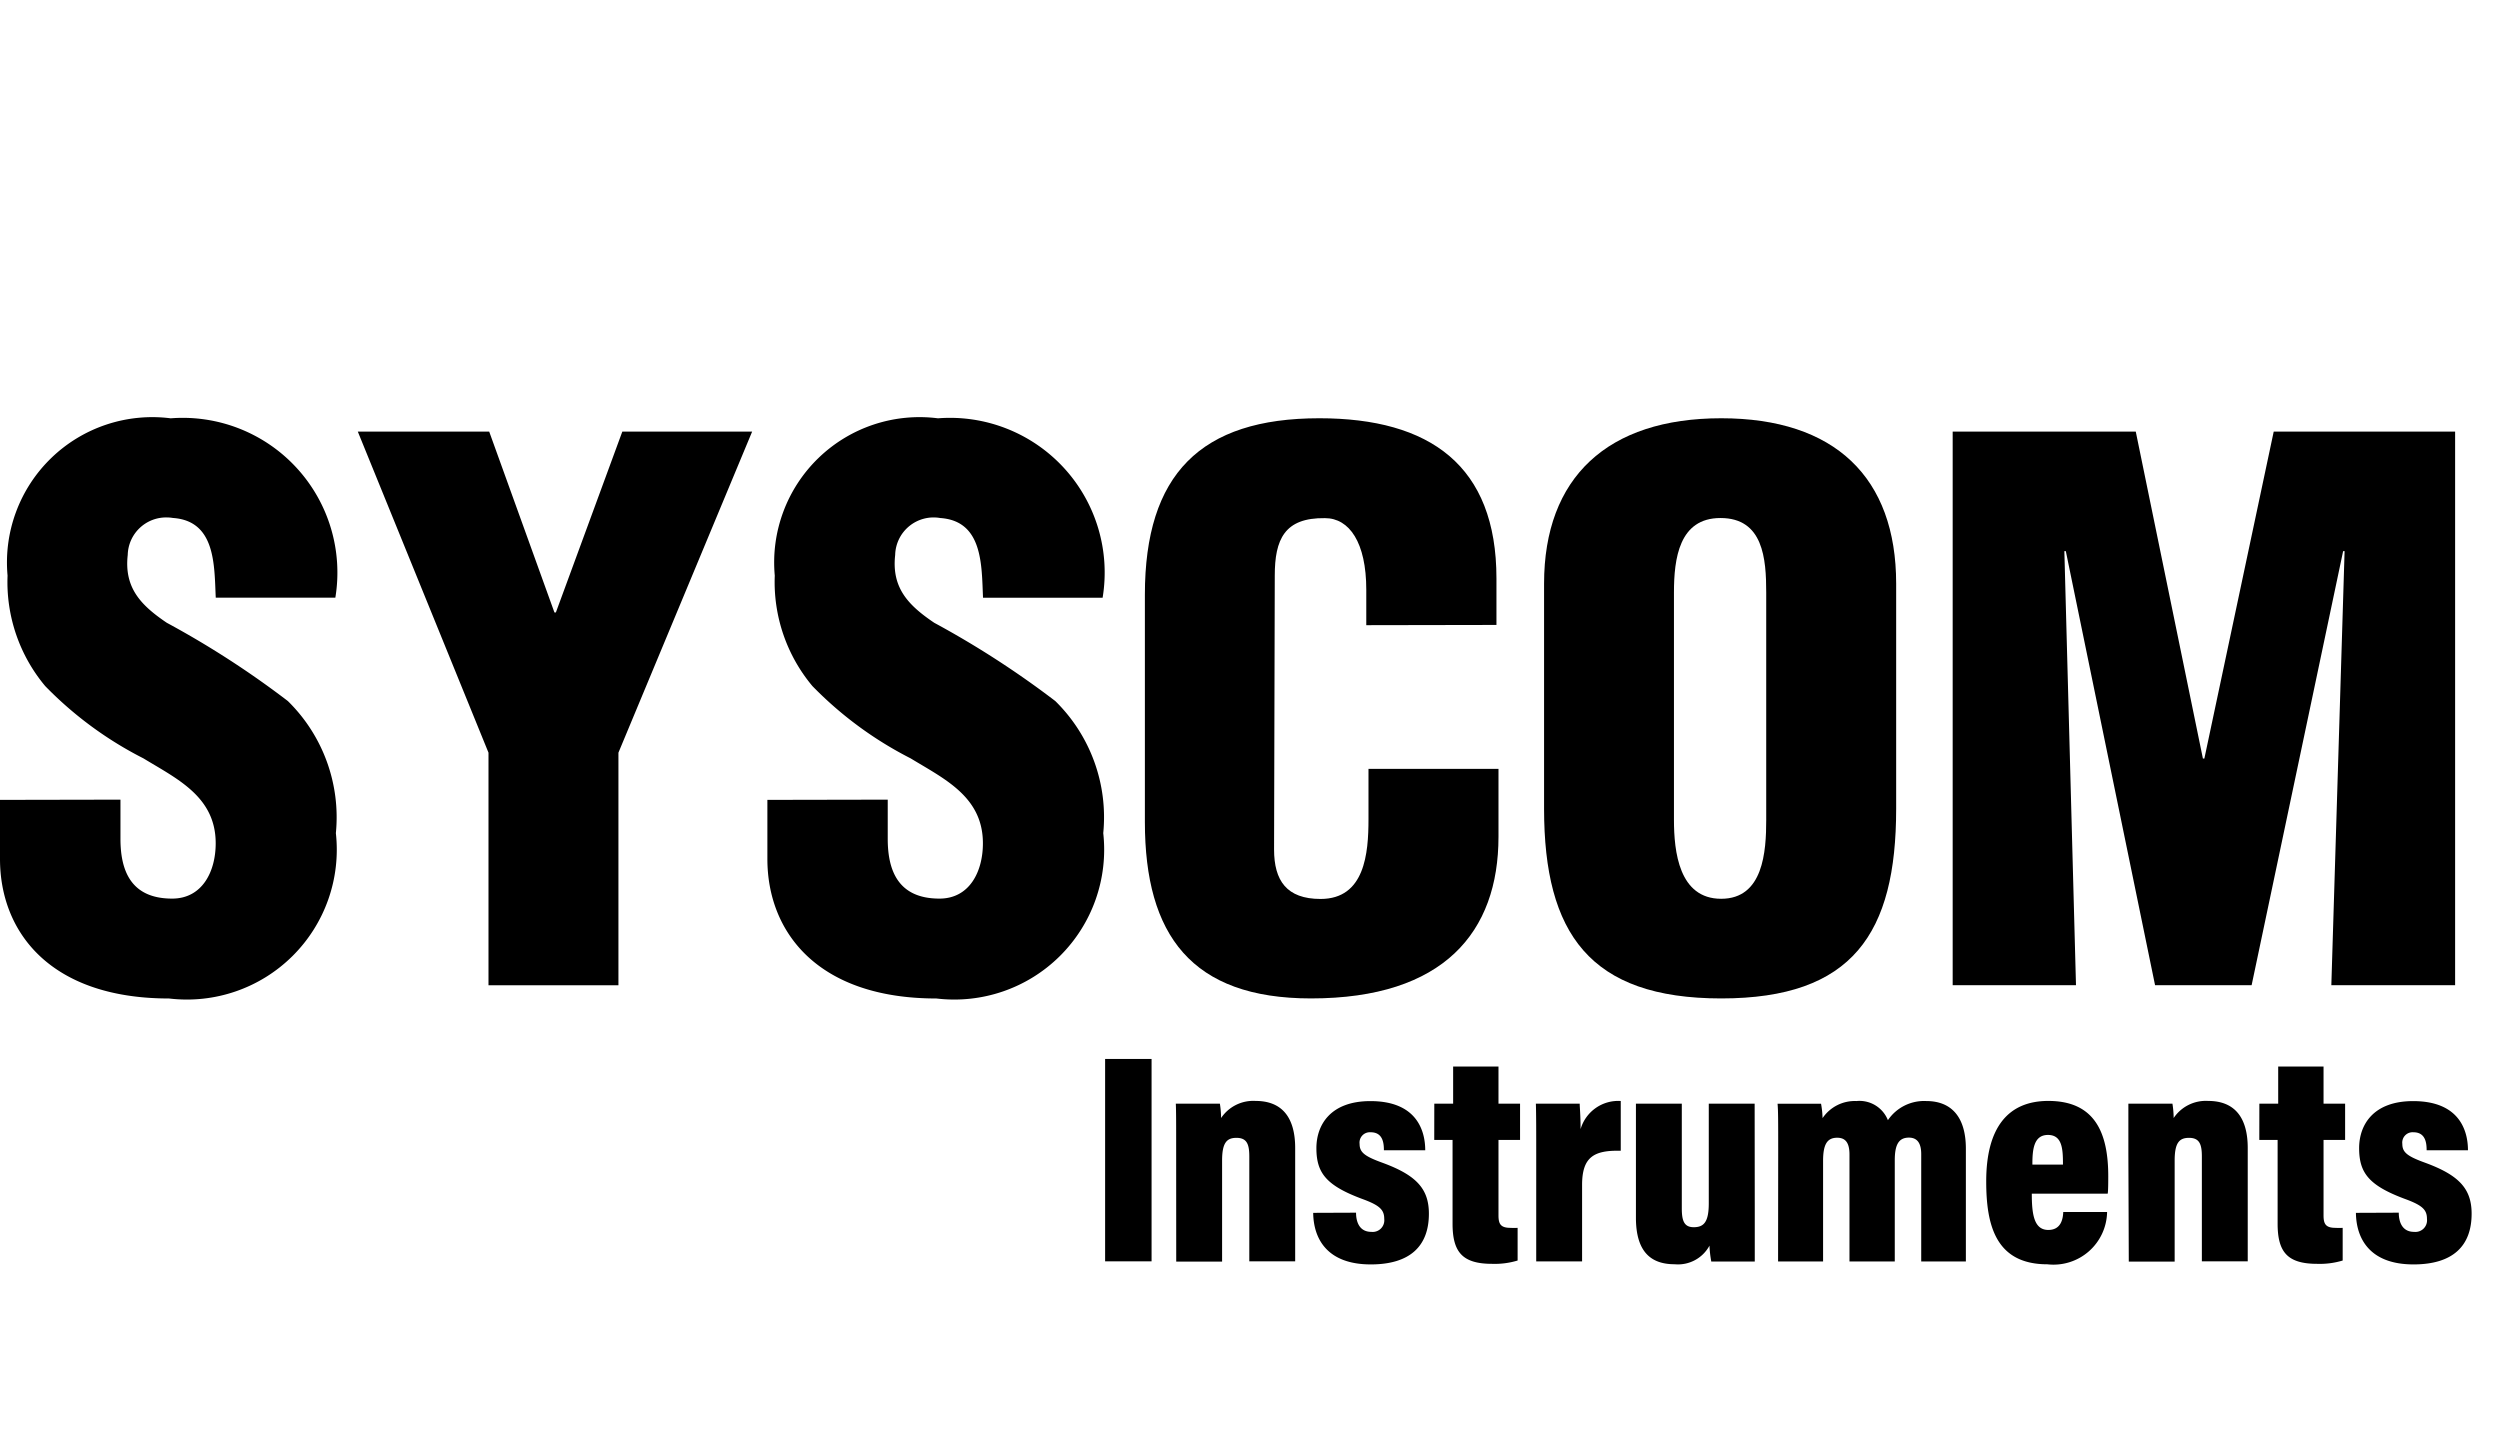
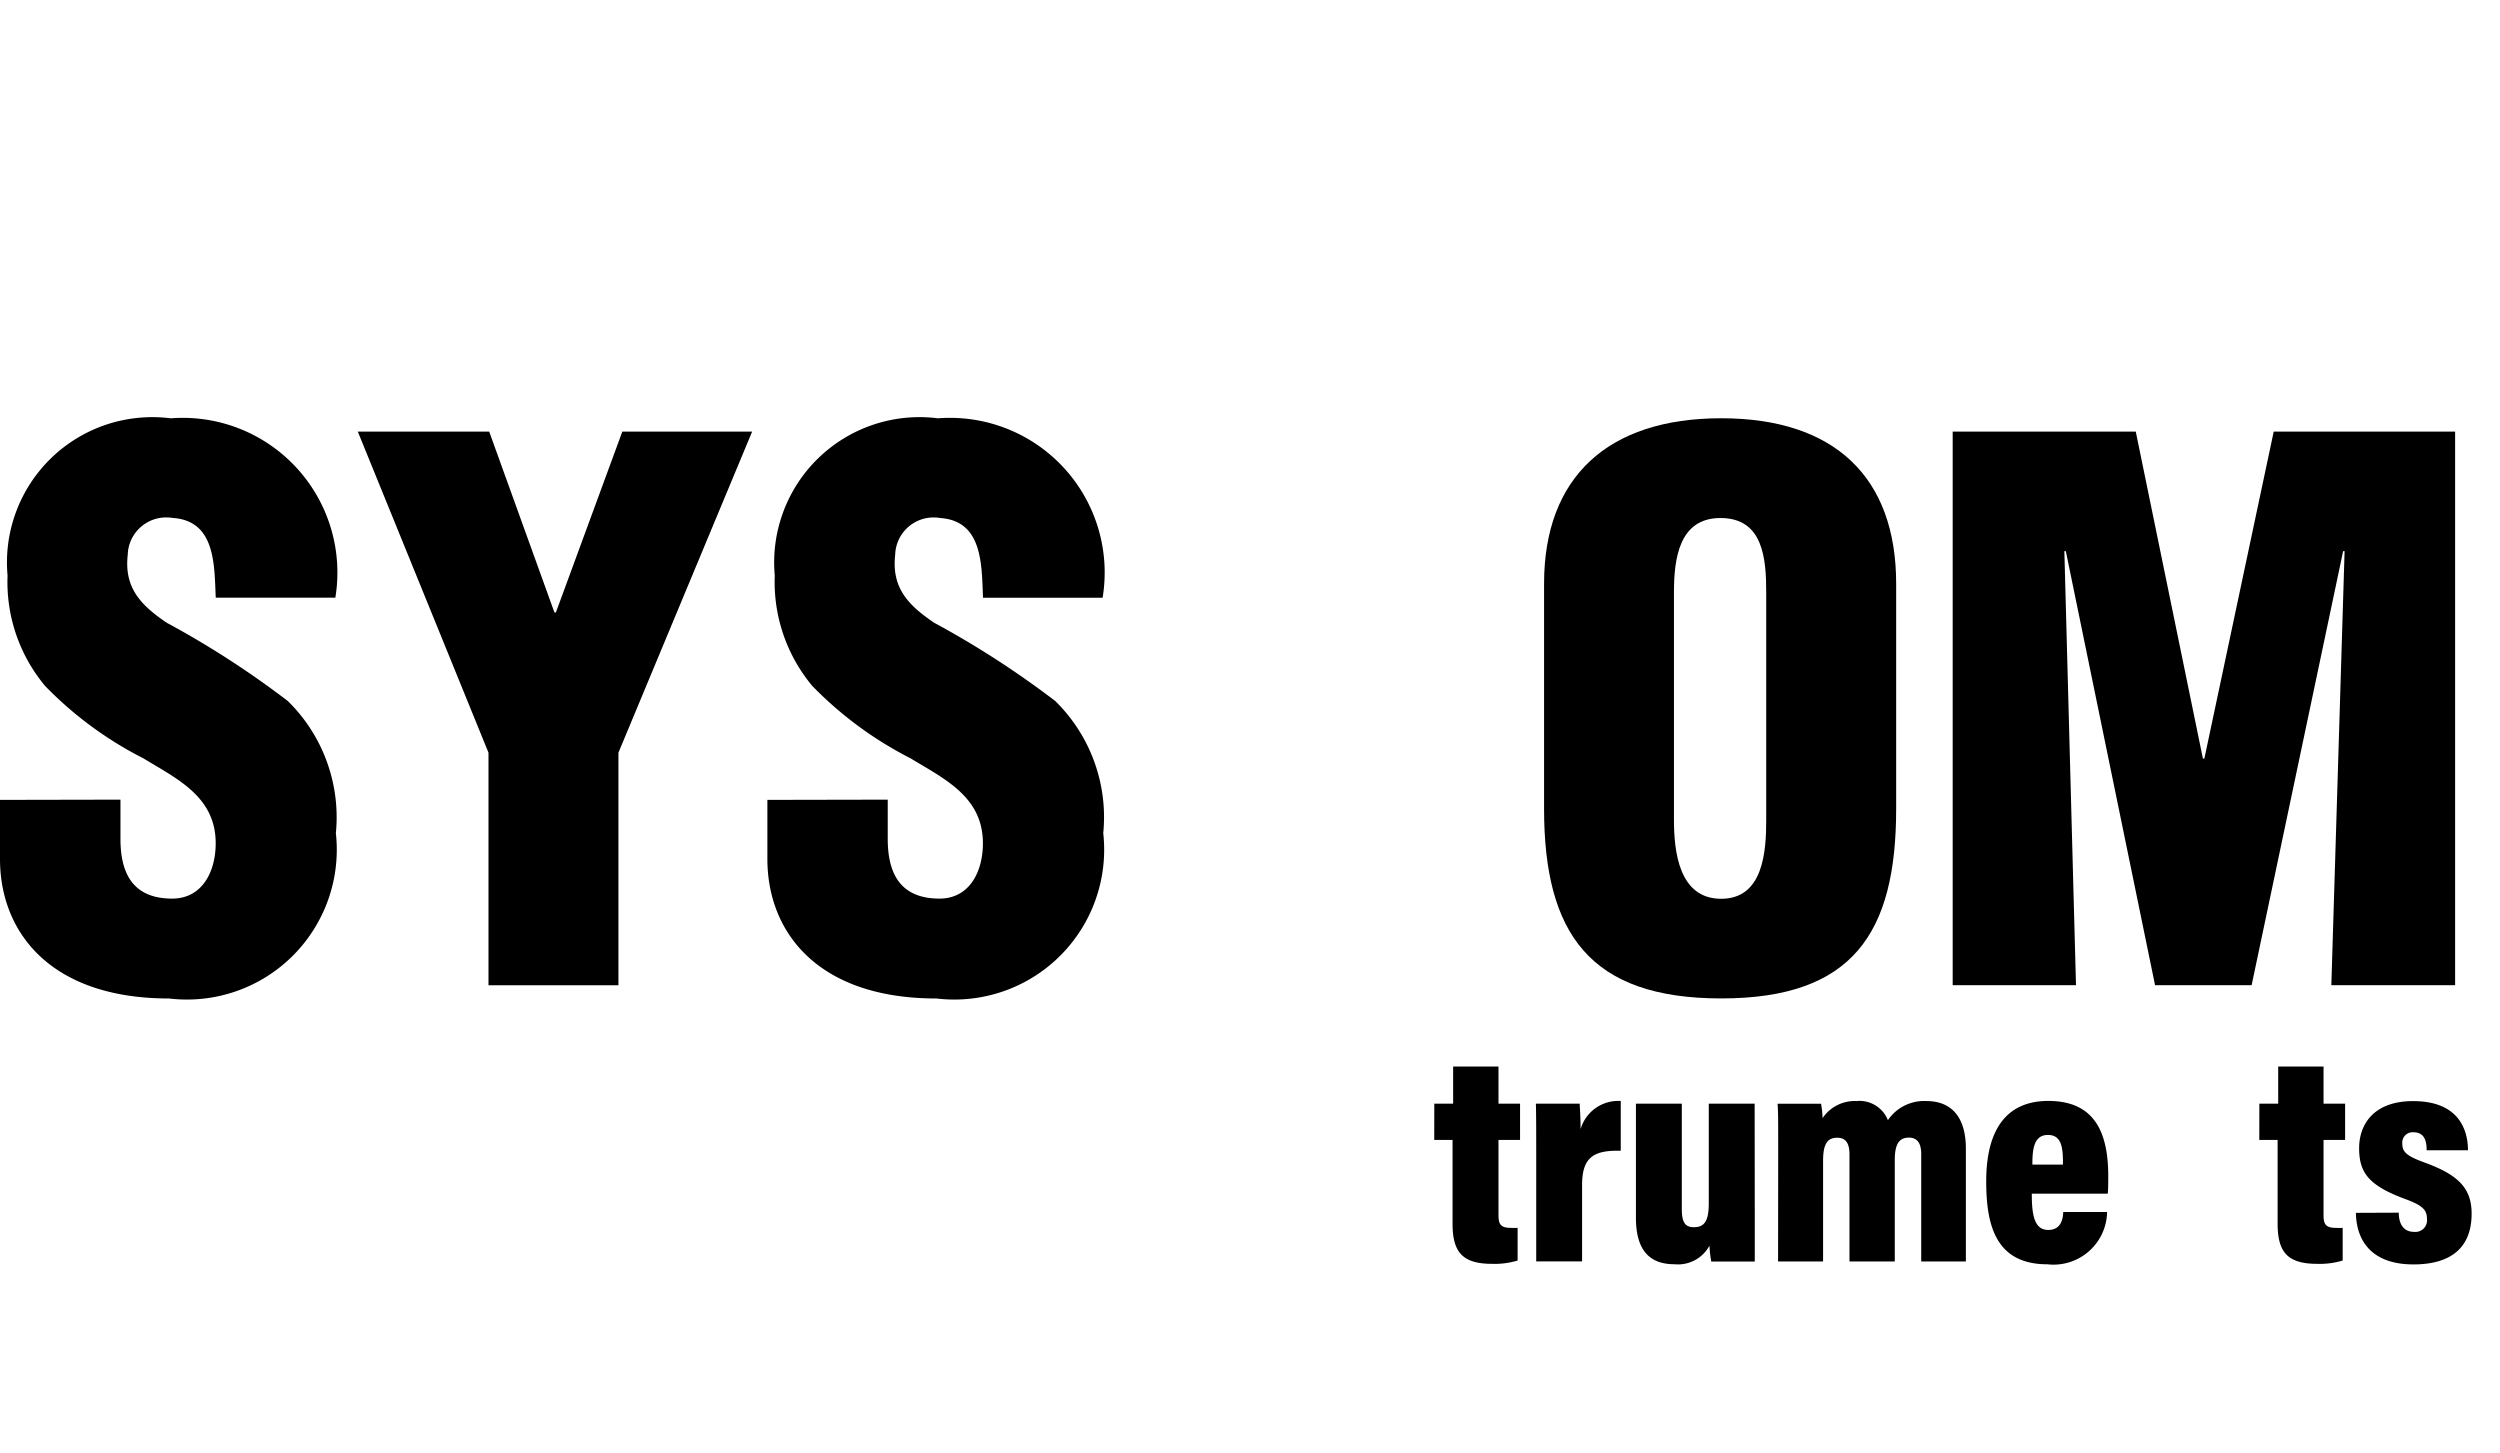
<svg xmlns="http://www.w3.org/2000/svg" width="43" height="25" viewBox="0 0 43 25">
  <g id="Group_56" data-name="Group 56" transform="translate(-356 -7)">
    <rect id="Rectangle_35" data-name="Rectangle 35" width="43" height="25" transform="translate(356 7)" fill="#fff" opacity="0" />
    <g id="Group_31" data-name="Group 31" transform="translate(-8.403)">
-       <rect id="Rectangle_8" data-name="Rectangle 8" width="0.799" height="3.481" transform="translate(383.411 25.214)" />
-       <path id="Path_96" data-name="Path 96" d="M378.091,25.476c0-.557,0-.711-.006-.851h.758a1.684,1.684,0,0,1,.021.247.666.666,0,0,1,.593-.294c.459,0,.681.289.681.81v1.949h-.789v-1.8c0-.206-.036-.324-.221-.324-.17,0-.247.088-.247.392v1.737h-.789Z" transform="translate(6.542 1.358)" />
-       <path id="Path_97" data-name="Path 97" d="M381.734,26.5c0,.165.062.33.263.33a.2.2,0,0,0,.222-.221c0-.155-.072-.232-.367-.341-.629-.232-.8-.449-.8-.877,0-.407.248-.81.929-.81.794,0,.943.505.943.846h-.711c0-.119-.015-.31-.227-.31a.178.178,0,0,0-.191.2c0,.144.083.212.392.324.578.212.8.444.8.877,0,.547-.314.872-1,.872-.742,0-.985-.433-.99-.887Z" transform="translate(5.993 1.358)" />
      <path id="Path_98" data-name="Path 98" d="M383.566,24.487h.324v-.639h.78v.639h.371v.624h-.371v1.295c0,.144.031.217.206.217a1.044,1.044,0,0,0,.123,0v.562a1.353,1.353,0,0,1-.438.057c-.51,0-.681-.2-.681-.691V25.111h-.315Z" transform="translate(5.507 1.496)" />
      <path id="Path_99" data-name="Path 99" d="M385.726,25.548c0-.459,0-.737-.006-.923h.754c0,.062.015.2.015.438a.675.675,0,0,1,.691-.484v.856c-.464-.011-.665.109-.665.588v1.315h-.789Z" transform="translate(5.1 1.358)" />
      <path id="Path_100" data-name="Path 100" d="M389.886,26.5c0,.449,0,.717,0,.851h-.748a1.887,1.887,0,0,1-.031-.273.615.615,0,0,1-.6.32c-.4,0-.665-.206-.665-.8V24.636h.789v1.8c0,.217.041.325.206.325.181,0,.258-.1.258-.413V24.636h.789Z" transform="translate(4.699 1.347)" />
      <path id="Path_101" data-name="Path 101" d="M390.855,25.467c0-.536,0-.727-.011-.841h.748a1.581,1.581,0,0,1,.026.248.669.669,0,0,1,.582-.294.526.526,0,0,1,.542.329.752.752,0,0,1,.66-.329c.423,0,.681.263.681.82v1.939h-.768V25.493c0-.165-.052-.284-.212-.284-.18,0-.243.129-.243.392v1.738h-.779V25.5c0-.2-.067-.289-.211-.289-.176,0-.243.118-.243.4v1.728h-.774Z" transform="translate(4.133 1.358)" />
      <path id="Path_102" data-name="Path 102" d="M396.053,26.173c0,.35.036.624.284.624.217,0,.252-.185.257-.309h.754a.922.922,0,0,1-1.027.9c-.9,0-1.052-.69-1.052-1.428,0-.913.367-1.382,1.068-1.382.8,0,1.031.547,1.031,1.295,0,.067,0,.268-.01.3Zm.536-.5c0-.263-.01-.51-.258-.51s-.268.258-.268.51Z" transform="translate(3.297 1.358)" />
-       <path id="Path_103" data-name="Path 103" d="M398.282,25.476c0-.557,0-.711,0-.851h.758a1.675,1.675,0,0,1,.021.247.666.666,0,0,1,.593-.294c.459,0,.681.289.681.81v1.949h-.789v-1.8c0-.206-.036-.324-.221-.324-.17,0-.247.088-.247.392v1.737h-.789Z" transform="translate(2.729 1.358)" />
      <path id="Path_104" data-name="Path 104" d="M401.061,24.487h.324v-.639h.78v.639h.371v.624h-.371v1.295c0,.144.031.217.206.217a1.045,1.045,0,0,0,.123,0v.562a1.353,1.353,0,0,1-.438.057c-.51,0-.681-.2-.681-.691V25.111h-.315Z" transform="translate(2.203 1.496)" />
      <path id="Path_105" data-name="Path 105" d="M403.844,26.5c0,.165.062.33.263.33a.2.2,0,0,0,.222-.221c0-.155-.072-.232-.367-.341-.629-.232-.8-.449-.8-.877,0-.407.248-.81.929-.81.794,0,.943.505.943.846h-.711c0-.119-.015-.31-.227-.31a.178.178,0,0,0-.191.2c0,.144.083.212.392.324.578.212.8.444.8.877,0,.547-.314.872-1,.872-.742,0-.985-.433-.99-.887Z" transform="translate(1.818 1.358)" />
      <path id="Path_106" data-name="Path 106" d="M396.679,19.906l-.2-7.466h.025l1.535,7.466H399.7l1.574-7.466h.025l-.228,7.466H403.2V10.384H400.08l-1.193,5.624h-.025l-1.155-5.624h-3.149v9.522Z" transform="translate(3.431 4.039)" />
      <path id="Path_107" data-name="Path 107" d="M391.95,12.947c0-1.828-1.054-2.845-3.009-2.845s-3.047,1.016-3.047,2.845v3.872c0,2.145.787,3.262,3.047,3.262s3.009-1.118,3.009-3.262Zm-2.235,4.062c0,.546-.049,1.358-.775,1.358s-.812-.812-.812-1.358V13.1c0-.584.088-1.282.8-1.282.737,0,.787.7.787,1.282Z" transform="translate(5.067 4.092)" />
-       <path id="Path_108" data-name="Path 108" d="M383.476,13.657v-.8c0-1.942-1.143-2.755-3.047-2.755-2.043,0-3,.965-3,3.034v3.911c0,1.942.8,3.034,2.857,3.034,2.286,0,3.225-1.142,3.225-2.781V16.133h-2.236V17c0,.583-.062,1.37-.824,1.37-.585,0-.8-.317-.8-.85l.012-4.71c0-.623.165-1,.864-.99.419,0,.71.419.71,1.231v.61Z" transform="translate(6.666 4.092)" />
      <path id="Path_109" data-name="Path 109" d="M369.424,16.666v1.016c0,1.257.863,2.4,2.907,2.4a2.578,2.578,0,0,0,2.87-2.844,2.8,2.8,0,0,0-.825-2.272,15.89,15.89,0,0,0-2.082-1.346c-.445-.3-.736-.6-.672-1.167a.661.661,0,0,1,.775-.635c.736.05.711.813.736,1.371h2.057a2.661,2.661,0,0,0-2.832-3.086,2.5,2.5,0,0,0-2.807,2.706,2.787,2.787,0,0,0,.648,1.9,6.438,6.438,0,0,0,1.689,1.243c.584.356,1.243.66,1.243,1.461,0,.483-.227.951-.747.951-.711,0-.89-.482-.89-1.029v-.673Z" transform="translate(8.178 4.092)" />
      <path id="Path_110" data-name="Path 110" d="M363,10.384h-2.26l2.248,5.523v4h2.235v-4l2.3-5.523h-2.233l-1.143,3.111h-.025Z" transform="translate(9.817 4.039)" />
      <path id="Path_111" data-name="Path 111" d="M353.152,16.666v1.016c0,1.257.863,2.4,2.907,2.4a2.578,2.578,0,0,0,2.87-2.844,2.8,2.8,0,0,0-.826-2.272,15.782,15.782,0,0,0-2.082-1.346c-.444-.3-.736-.6-.672-1.167a.661.661,0,0,1,.677-.645.638.638,0,0,1,.1.009c.737.051.711.813.737,1.371h2.057a2.661,2.661,0,0,0-2.832-3.085,2.5,2.5,0,0,0-2.806,2.706,2.787,2.787,0,0,0,.648,1.9,6.394,6.394,0,0,0,1.689,1.243c.584.356,1.243.66,1.243,1.461,0,.483-.229.951-.749.951-.711,0-.889-.482-.889-1.029v-.673Z" transform="translate(11.251 4.092)" />
    </g>
  </g>
</svg>